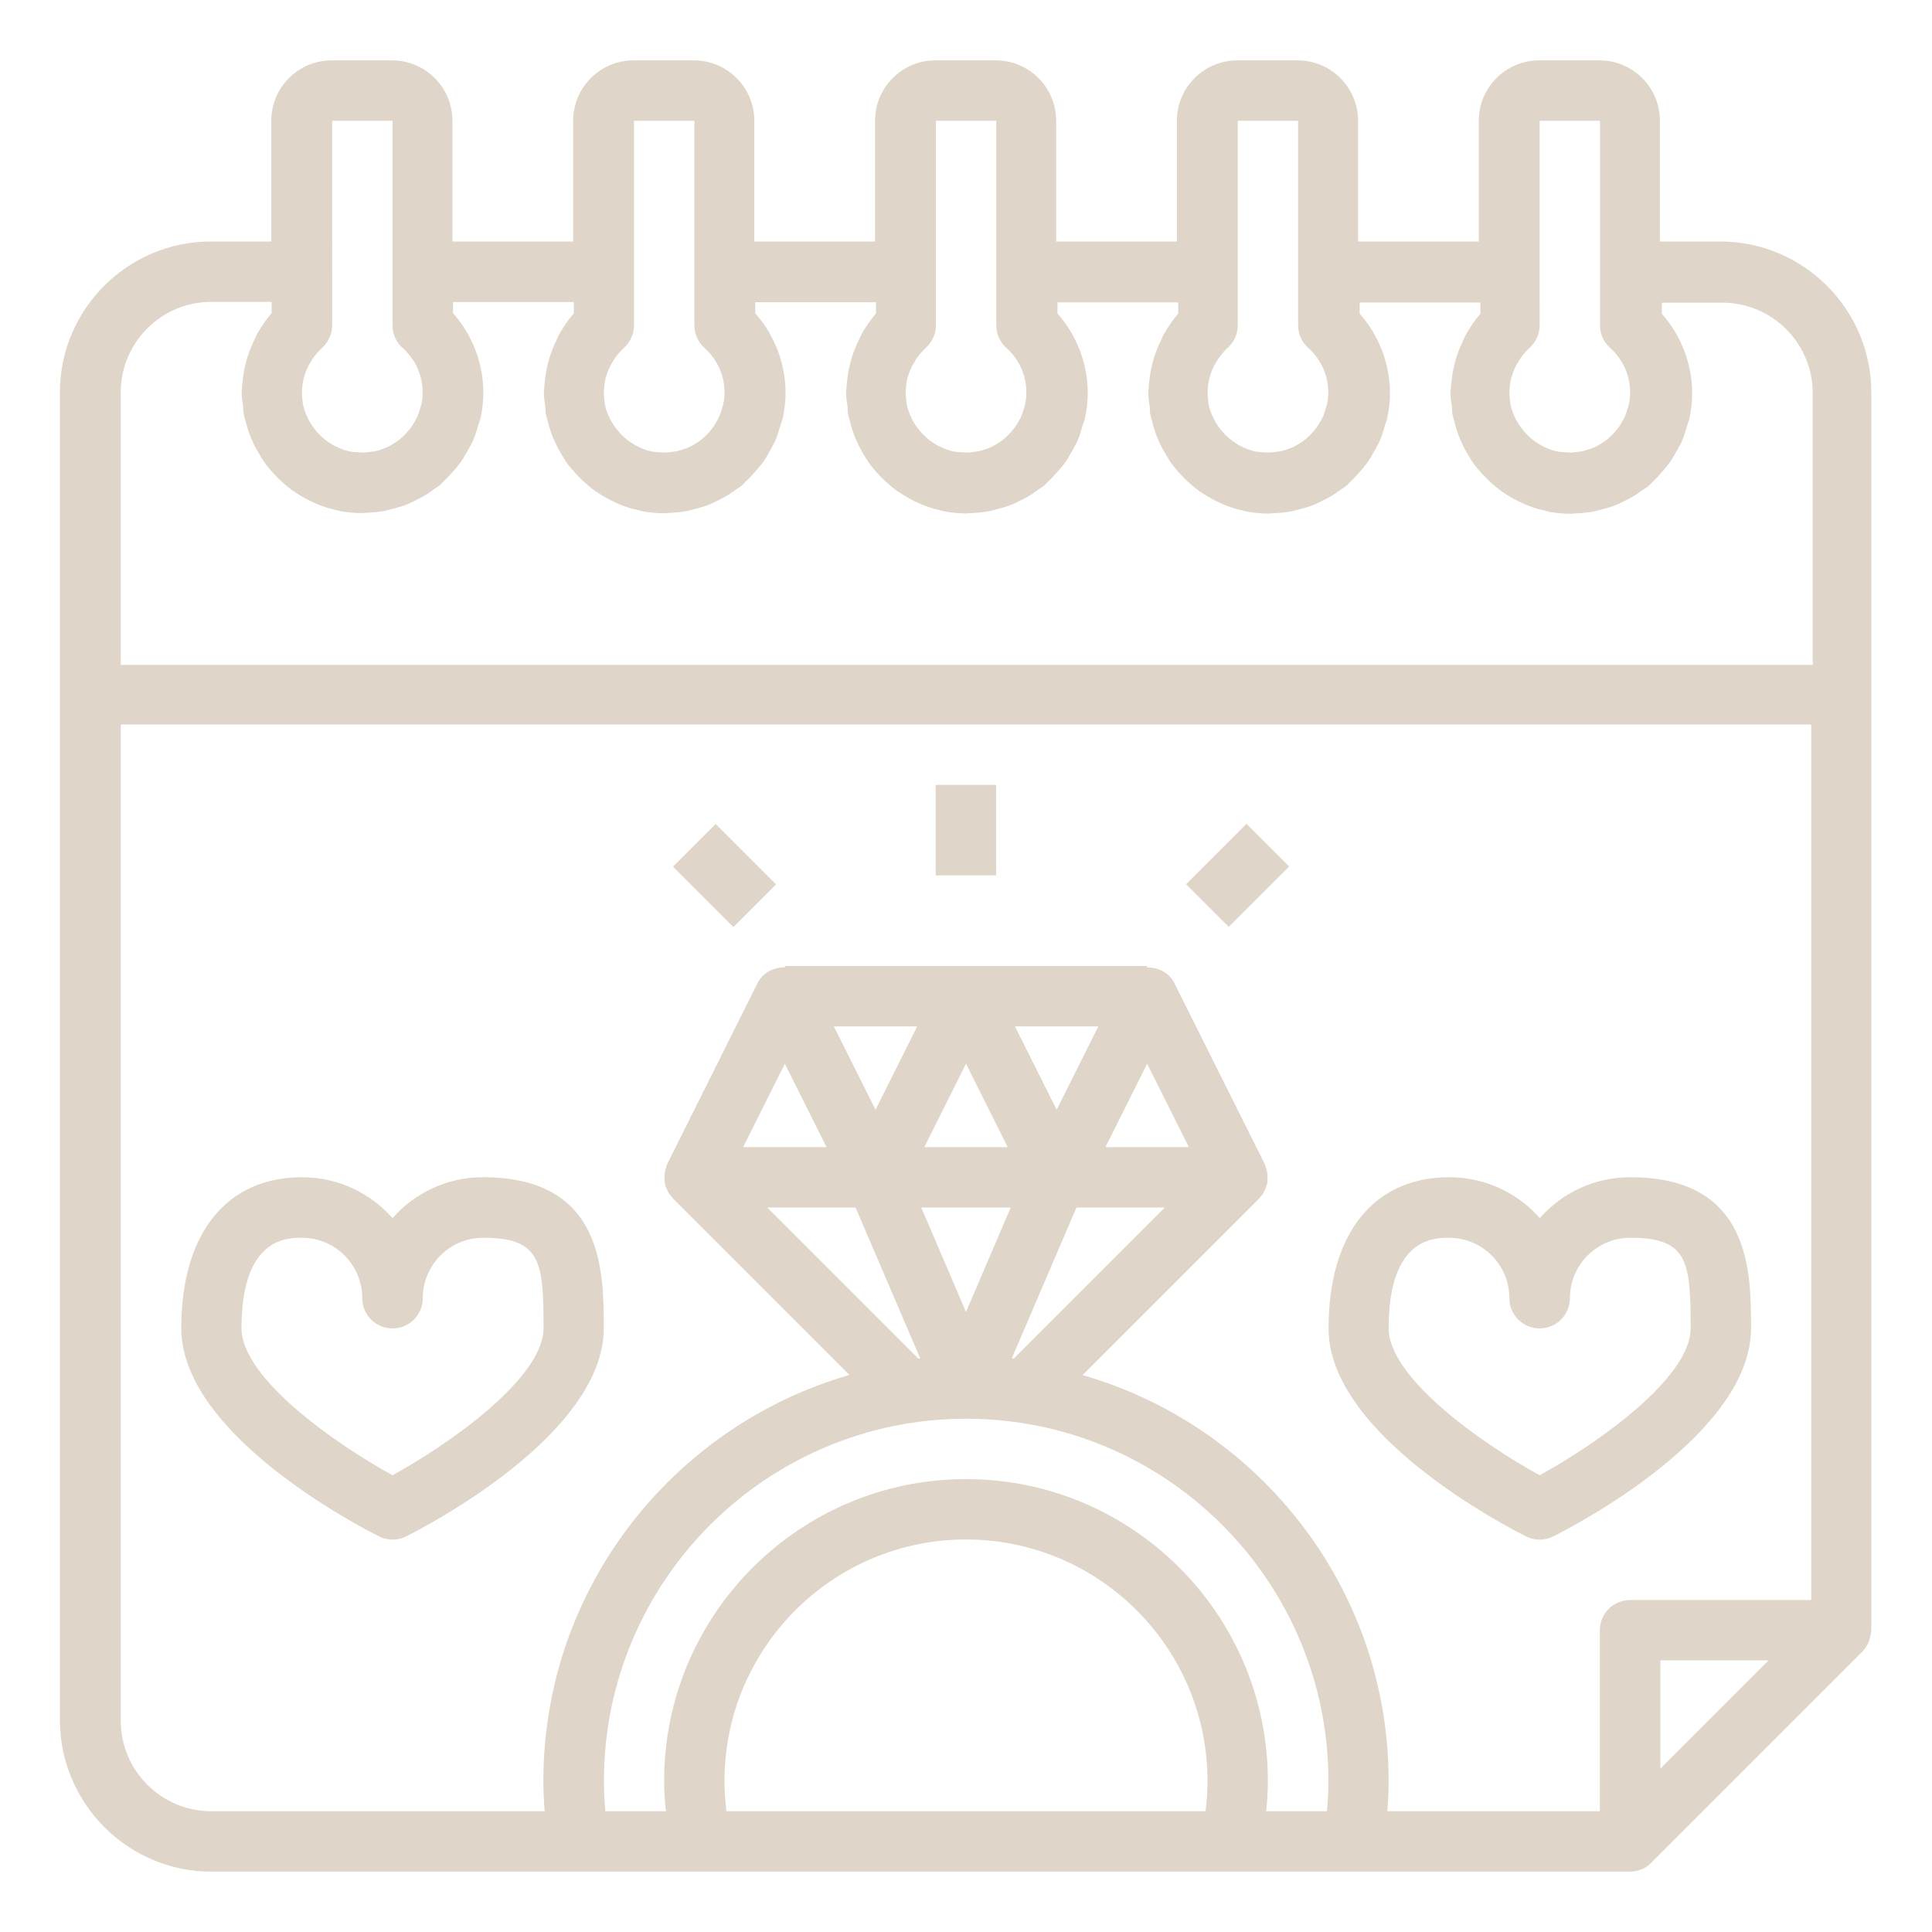
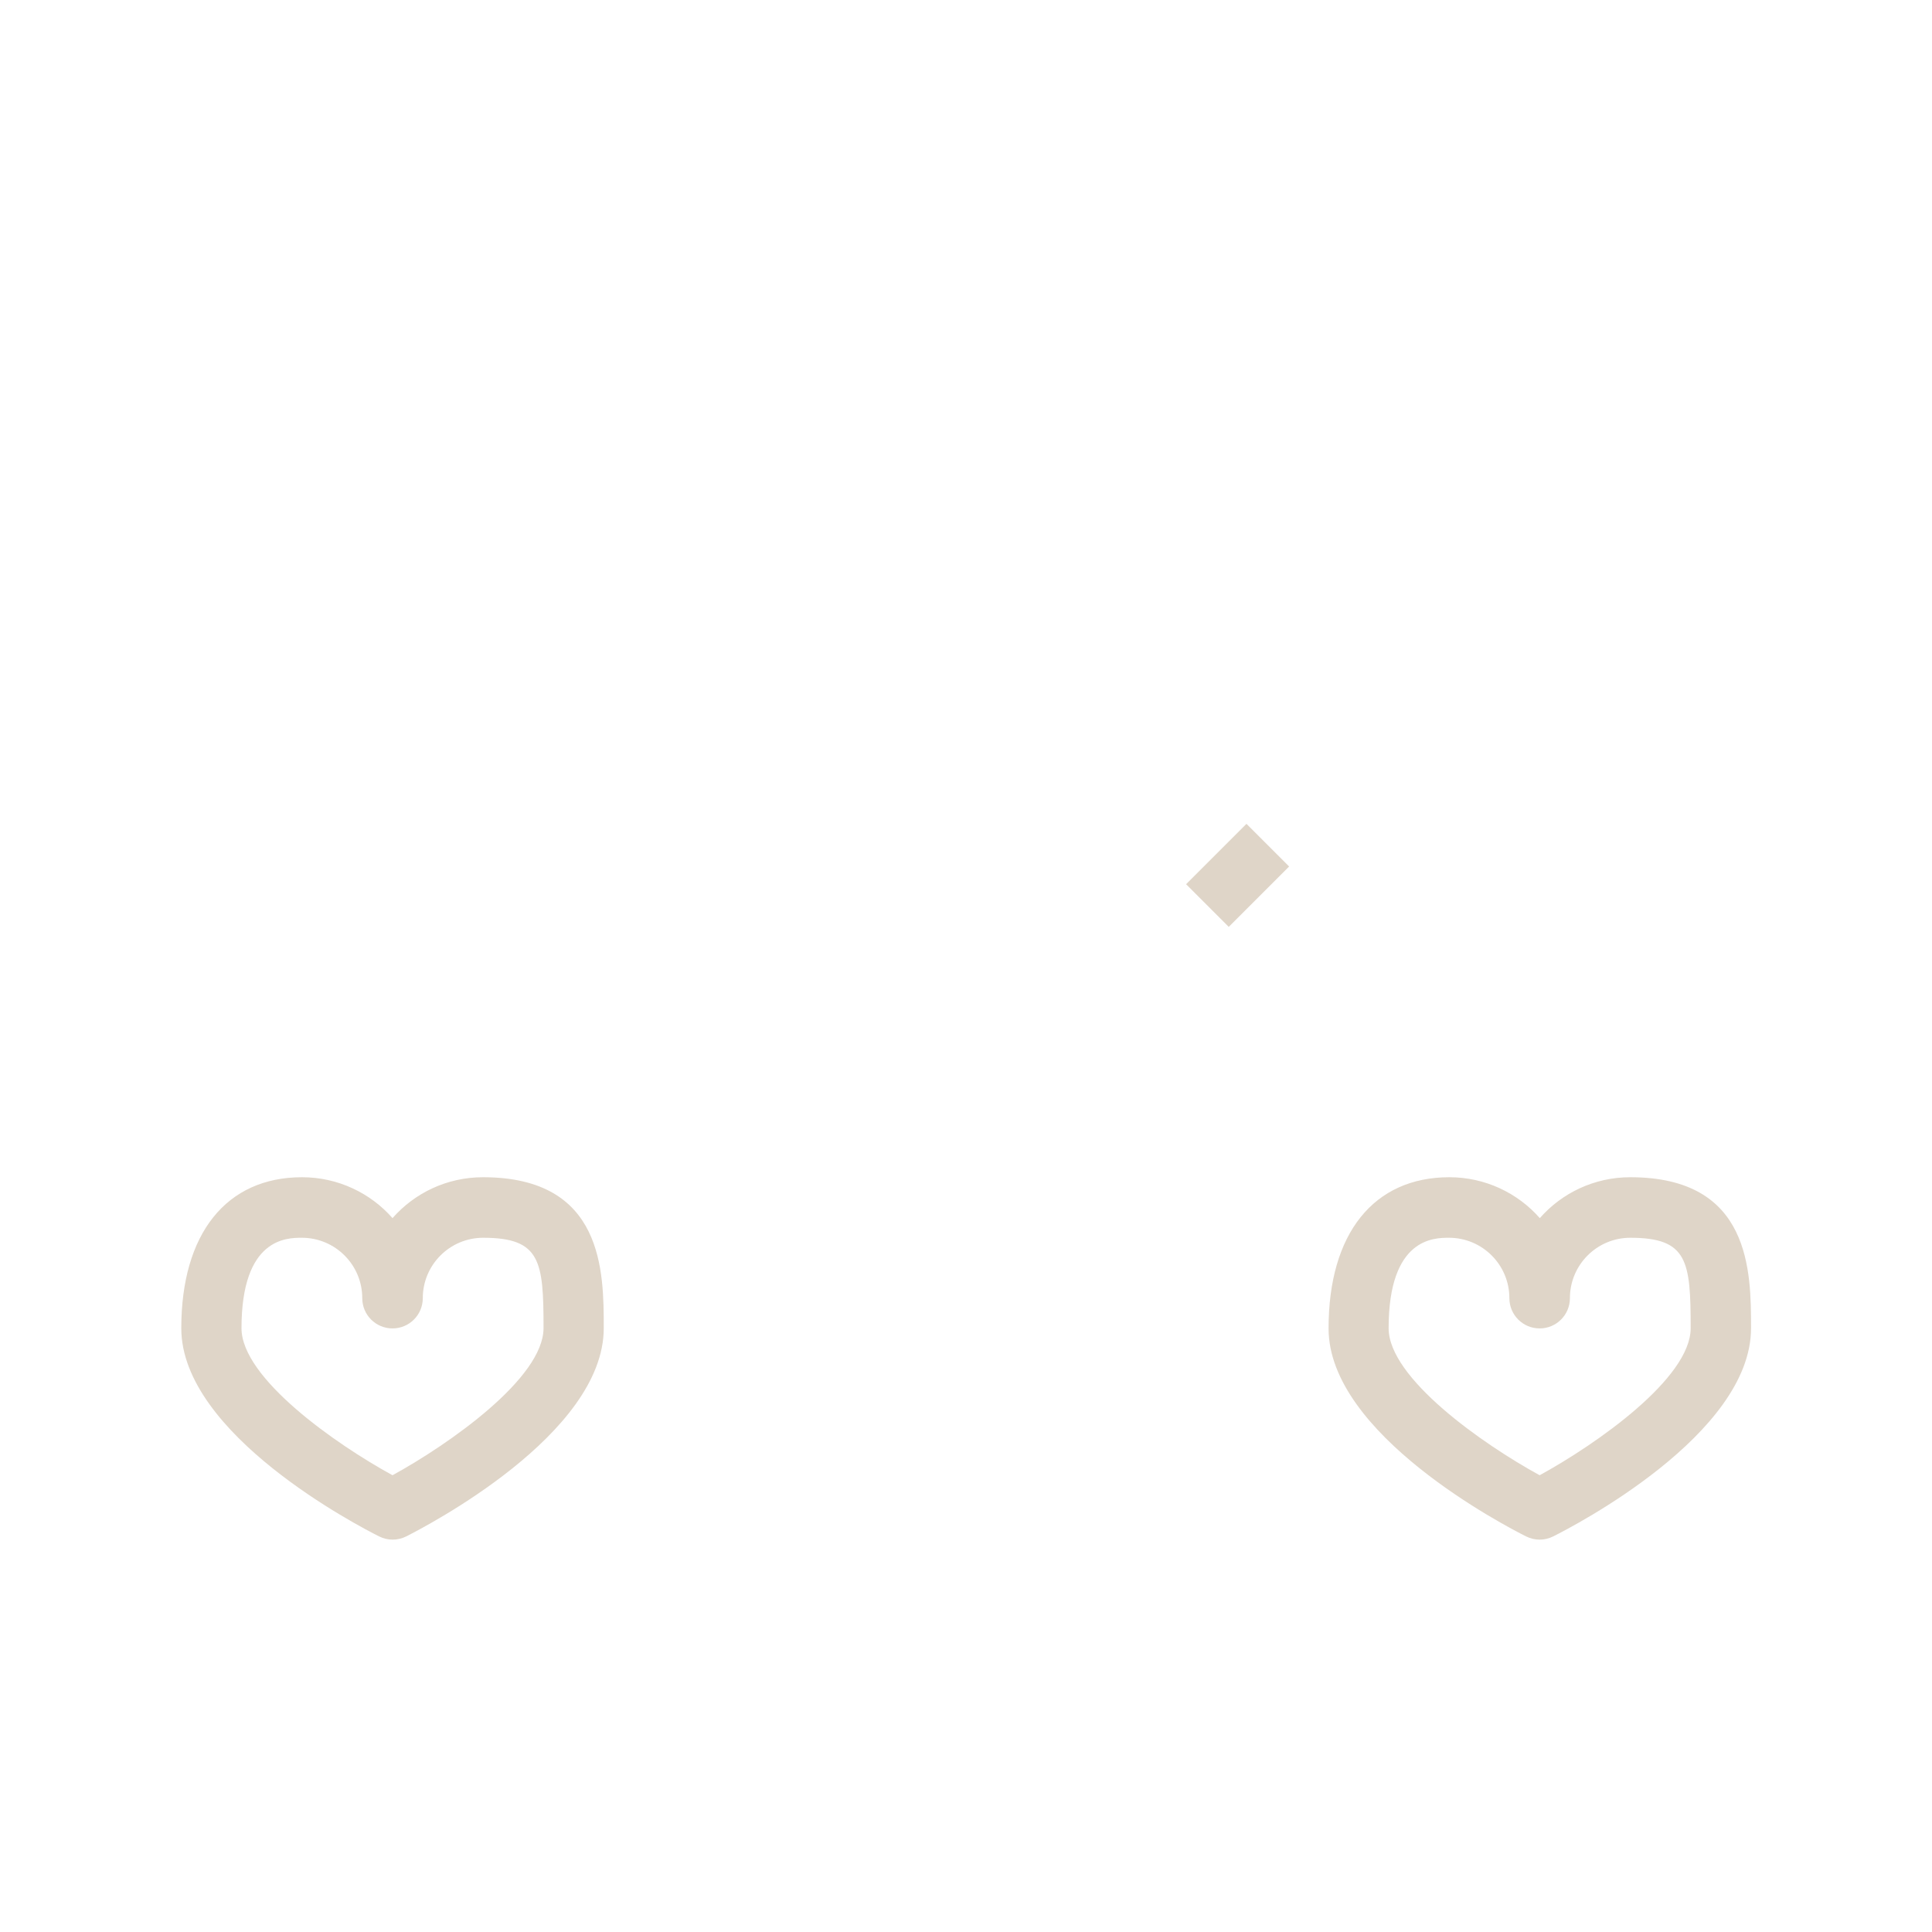
<svg xmlns="http://www.w3.org/2000/svg" version="1.1" id="Layer_1" x="0px" y="0px" viewBox="0 0 1200 1200" style="enable-background:new 0 0 1200 1200;" xml:space="preserve">
  <style type="text/css">
	.st0{fill:#DFD5C8;}
</style>
  <g>
-     <path class="st0" d="M131.2,1162.5h881.2c2.5,0,4.9-0.5,7.1-1.4s4.4-2.3,6.1-4.1l131.2-131.2c1.6-1.6,2.8-3.5,3.7-5.5   c0.3-0.6,0.4-1.2,0.6-1.8c0.5-1.6,0.9-3.2,1-4.8c0-0.4,0.2-0.8,0.2-1.2V243.8c0-51.7-42.1-93.8-93.8-93.8h-37.5V75   c0-20.7-16.8-37.5-37.5-37.5h-37.5c-20.7,0-37.5,16.8-37.5,37.5v75h-75V75c0-20.7-16.8-37.5-37.5-37.5h-37.5   c-20.7,0-37.5,16.8-37.5,37.5v75h-75V75c0-20.7-16.8-37.5-37.5-37.5h-37.5c-20.7,0-37.5,16.8-37.5,37.5v75h-75V75   c0-20.7-16.8-37.5-37.5-37.5h-37.5c-20.7,0-37.5,16.8-37.5,37.5v75h-75V75c0-20.7-16.8-37.5-37.5-37.5h-37.5   c-20.7,0-37.5,16.8-37.5,37.5v75h-37.5c-51.7,0-93.8,42.1-93.8,93.8v825C37.5,1120.4,79.6,1162.5,131.2,1162.5z M75,1068.8V450   h1050v543.8h-112.5c-10.4,0-18.8,8.4-18.8,18.8V1125H861.7c0.5-6.5,0.8-12.7,0.8-18.8c0-119.6-80.5-220.6-190.1-252.1L782,744.5   c0.3-0.3,0.4-0.6,0.7-0.9c0.7-0.8,1.4-1.6,2-2.5c0.1-0.2,0.2-0.4,0.3-0.6c0.3-0.6,0.5-1.2,0.8-1.8c0.4-1,0.8-2,1.1-3   c0.2-0.7,0.3-1.3,0.3-2c0.1-1,0.2-2.1,0.1-3.1c0-0.7-0.1-1.3-0.2-2c-0.1-1.1-0.4-2.2-0.8-3.2c-0.1-0.4-0.1-0.9-0.3-1.3   c-0.1-0.2-0.2-0.3-0.3-0.5c-0.1-0.2-0.1-0.5-0.2-0.7l-56.2-112.5c-3.2-6.4-10-9.5-16.8-9.5l0-0.9h-225v0.8   c-6.8,0-13.6,3.2-16.8,9.5l-56.2,112.5c-0.1,0.2-0.1,0.5-0.2,0.7c-0.1,0.2-0.2,0.3-0.3,0.5c-0.2,0.4-0.2,0.9-0.3,1.3   c-0.4,1.1-0.6,2.1-0.8,3.2c-0.1,0.7-0.1,1.3-0.2,2c0,1.1,0,2.1,0.1,3.1c0.1,0.7,0.2,1.3,0.3,2c0.2,1,0.6,2,1.1,3   c0.3,0.6,0.5,1.2,0.8,1.8c0.1,0.2,0.2,0.4,0.3,0.6c0.6,0.9,1.3,1.7,2,2.5c0.3,0.3,0.4,0.6,0.7,0.9l109.6,109.6   C418,885.7,337.5,986.6,337.5,1106.2c0,6,0.3,12.3,0.8,18.8H131.3C100.2,1125,75,1099.8,75,1068.8L75,1068.8z M628.4,843.8   l40.2-93.8h54.9l-93.8,93.8H628.4z M600,660.7l25.9,51.8h-51.8L600,660.7z M627.8,750L600,814.9L572.2,750H627.8z M686.6,712.5   l25.9-51.8l25.9,51.8H686.6z M656.3,689.3l-25.9-51.8h51.8L656.3,689.3z M543.8,689.3l-25.9-51.8h51.8L543.8,689.3z M513.4,712.5   h-51.8l25.9-51.8L513.4,712.5z M531.4,750l40.2,93.8h-1.3L476.5,750H531.4z M451.2,1125c-0.8-6.3-1.2-12.6-1.2-18.8   c0-82.7,67.3-150,150-150s150,67.3,150,150c0,6.1-0.4,12.4-1.2,18.8H451.2z M786.4,1125c0.7-6.3,1.1-12.6,1.1-18.8   c0-103.4-84.1-187.5-187.5-187.5s-187.5,84.1-187.5,187.5c0,6.2,0.4,12.4,1.1,18.8h-37.6c-0.6-6.6-0.9-12.7-0.9-18.8   c0-124.1,100.9-225,225-225s225,100.9,225,225c0,6-0.3,12.2-0.9,18.8H786.4z M1031.3,1098.5v-67.2h67.2L1031.3,1098.5z M956.3,75   h37.5v127.1c0,5.3,2.2,10.4,6.2,13.9c8.1,7.3,12.5,17.2,12.5,27.7c0,2.7-0.3,5.3-0.9,7.9c-0.2,0.8-0.5,1.6-0.7,2.3   c-0.5,1.7-1,3.4-1.7,5c-0.4,0.9-1,1.8-1.5,2.7c-0.7,1.3-1.5,2.7-2.4,3.9c-0.7,0.9-1.4,1.7-2.1,2.6c-1,1.1-2,2.2-3.1,3.2   c-0.8,0.8-1.7,1.5-2.6,2.2c-1.2,0.9-2.4,1.7-3.6,2.4c-1,0.6-2,1.2-3.1,1.7c-1.3,0.6-2.6,1.1-4,1.5c-1.1,0.4-2.2,0.8-3.3,1   c-1.5,0.4-3.1,0.5-4.7,0.7c-1,0.1-2,0.3-3,0.3c-1.7,0-3.4-0.2-5.1-0.3c-1-0.1-2-0.1-3-0.3c-3.2-0.6-6.2-1.7-9.1-3.2   c-0.7-0.3-1.4-0.7-2.1-1.1c-5.8-3.4-10.7-8.3-14.1-14.2c-0.3-0.6-0.7-1.2-1-1.8c-1.5-3-2.7-6.1-3.3-9.4c-0.1-0.7-0.1-1.4-0.2-2.1   c-0.3-2.3-0.4-4.5-0.3-6.7c0.1-1,0.2-2,0.3-3c0.2-1.9,0.6-3.8,1.2-5.6c0.3-1,0.6-2,1-2.9c0.7-1.9,1.6-3.6,2.7-5.3   c0.5-0.8,0.9-1.6,1.4-2.4c1.7-2.4,3.6-4.7,5.9-6.8c3.9-3.6,6.2-8.6,6.2-13.9L956.3,75L956.3,75z M768.8,75h37.5v127.1   c0,5.3,2.2,10.4,6.2,13.9c8.1,7.3,12.5,17.2,12.5,27.7c0,2.7-0.3,5.3-0.9,7.9c-0.2,0.8-0.5,1.6-0.7,2.3c-0.5,1.7-1,3.4-1.7,5   c-0.4,0.9-1,1.8-1.5,2.7c-0.7,1.3-1.5,2.7-2.4,3.9c-0.7,0.9-1.4,1.7-2.1,2.6c-1,1.1-2,2.2-3.1,3.2c-0.8,0.8-1.7,1.5-2.6,2.2   c-1.2,0.9-2.4,1.7-3.6,2.4c-1,0.6-2,1.2-3.1,1.7c-1.3,0.6-2.6,1.1-4,1.5c-1.1,0.4-2.1,0.8-3.3,1c-1.6,0.4-3.1,0.5-4.7,0.7   c-1,0.1-2,0.3-3,0.3c-1.7,0-3.4-0.2-5.1-0.3c-1-0.1-2-0.1-3-0.3c-3.2-0.6-6.2-1.7-9.1-3.2c-0.7-0.3-1.4-0.7-2.1-1.1   c-5.8-3.4-10.7-8.3-14.1-14.2c-0.3-0.6-0.7-1.2-1-1.8c-1.5-3-2.7-6.1-3.3-9.4c-0.1-0.7-0.1-1.4-0.2-2.1c-0.3-2.3-0.4-4.5-0.3-6.7   c0.1-1,0.2-2,0.3-3c0.2-1.9,0.6-3.8,1.2-5.6c0.3-1,0.6-2,1-2.9c0.7-1.9,1.6-3.6,2.7-5.3c0.5-0.8,0.9-1.6,1.4-2.4   c1.7-2.4,3.6-4.7,5.9-6.8c3.9-3.6,6.2-8.6,6.2-13.9l0-33.3L768.8,75L768.8,75z M581.3,75h37.5v127.1c0,5.3,2.2,10.4,6.2,13.9   c8.1,7.3,12.5,17.2,12.5,27.7c0,2.7-0.3,5.3-0.9,7.9c-0.2,0.8-0.5,1.6-0.7,2.3c-0.5,1.7-1,3.4-1.7,5c-0.4,0.9-1,1.8-1.5,2.7   c-0.7,1.3-1.5,2.7-2.4,3.9c-0.7,0.9-1.4,1.7-2.1,2.6c-1,1.1-2,2.2-3.1,3.2c-0.8,0.8-1.7,1.5-2.6,2.2c-1.2,0.9-2.4,1.7-3.6,2.4   c-1,0.6-2,1.2-3.1,1.7c-1.3,0.6-2.6,1.1-4,1.5c-1.1,0.4-2.2,0.8-3.3,1c-1.5,0.4-3.1,0.5-4.7,0.7c-1,0.1-2,0.3-3,0.3   c-1.7,0-3.4-0.2-5.1-0.3c-1-0.1-2-0.1-3-0.3c-3.2-0.6-6.2-1.7-9.1-3.2c-0.7-0.3-1.4-0.7-2.1-1.1c-5.8-3.4-10.7-8.3-14.1-14.2   c-0.3-0.6-0.7-1.2-1-1.8c-1.5-3-2.7-6.1-3.3-9.4c-0.1-0.7-0.1-1.4-0.2-2.1c-0.3-2.3-0.4-4.5-0.3-6.7c0.1-1,0.2-2,0.3-3   c0.2-1.9,0.6-3.8,1.2-5.6c0.3-1,0.6-2,1-2.9c0.7-1.9,1.6-3.6,2.7-5.3c0.5-0.8,0.9-1.6,1.4-2.4c1.7-2.4,3.6-4.7,5.9-6.8   c3.9-3.6,6.2-8.6,6.2-13.9L581.3,75z M393.8,75h37.5v127.1c0,5.3,2.2,10.4,6.2,13.9c8.1,7.3,12.5,17.2,12.5,27.7   c0,2.7-0.3,5.3-0.9,7.9c-0.2,0.8-0.5,1.6-0.7,2.3c-0.5,1.7-1,3.4-1.7,5c-0.4,0.9-1,1.8-1.5,2.7c-0.7,1.3-1.5,2.7-2.4,3.9   c-0.7,0.9-1.4,1.7-2.1,2.6c-1,1.1-2,2.2-3.1,3.2c-0.8,0.8-1.7,1.5-2.6,2.2c-1.2,0.9-2.4,1.7-3.6,2.4c-1,0.6-2,1.2-3.1,1.7   c-1.3,0.6-2.6,1.1-4,1.5c-1.1,0.4-2.2,0.8-3.3,1c-1.5,0.4-3.1,0.5-4.7,0.7c-1,0.1-2,0.3-3,0.3c-1.7,0-3.4-0.2-5.1-0.3   c-1-0.1-2-0.1-3-0.3c-3.2-0.6-6.2-1.7-9.1-3.2c-0.7-0.3-1.4-0.7-2.1-1.1c-5.8-3.4-10.7-8.3-14.1-14.2c-0.3-0.6-0.7-1.2-1-1.8   c-1.5-3-2.7-6.1-3.3-9.4c-0.1-0.7-0.1-1.4-0.2-2.1c-0.3-2.3-0.4-4.5-0.3-6.7c0.1-1,0.2-2,0.3-3c0.2-1.9,0.6-3.8,1.2-5.6   c0.3-1,0.6-2,1-2.9c0.7-1.9,1.6-3.6,2.7-5.3c0.5-0.8,0.9-1.6,1.4-2.4c1.7-2.4,3.6-4.7,5.9-6.8c3.9-3.6,6.2-8.6,6.2-13.9l0-33.3   L393.8,75L393.8,75z M206.3,75h37.5v127.1c0,5.3,2.2,10.4,6.2,13.9c8.1,7.3,12.5,17.2,12.5,27.7c0,2.7-0.3,5.3-0.9,7.9   c-0.2,0.8-0.5,1.6-0.7,2.3c-0.5,1.7-1,3.4-1.7,5c-0.4,0.9-1,1.8-1.5,2.7c-0.7,1.3-1.5,2.7-2.4,3.9c-0.7,0.9-1.4,1.7-2.1,2.6   c-1,1.1-2,2.2-3.1,3.2c-0.8,0.8-1.7,1.5-2.6,2.2c-1.2,0.9-2.4,1.7-3.6,2.4c-1,0.6-2,1.2-3.1,1.7c-1.3,0.6-2.6,1.1-4,1.5   c-1.1,0.4-2.1,0.8-3.3,1c-1.6,0.4-3.1,0.5-4.7,0.7c-1,0.1-2,0.3-3,0.3c-1.7,0-3.4-0.2-5.1-0.3c-1-0.1-2-0.1-3-0.3   c-3.2-0.6-6.2-1.7-9.1-3.2c-0.7-0.3-1.4-0.7-2.1-1.1c-5.8-3.4-10.7-8.3-14.1-14.2c-0.3-0.6-0.7-1.2-1-1.8c-1.5-3-2.7-6.1-3.3-9.4   c-0.1-0.7-0.1-1.4-0.2-2.1c-0.3-2.3-0.4-4.5-0.3-6.7c0.1-1,0.2-2,0.3-3c0.2-1.9,0.6-3.8,1.2-5.6c0.3-1,0.6-2,1-2.9   c0.7-1.9,1.6-3.6,2.7-5.3c0.5-0.8,0.9-1.6,1.4-2.4c1.7-2.4,3.6-4.7,5.9-6.8c3.9-3.6,6.2-8.6,6.2-13.9l0-33.3L206.3,75L206.3,75z    M75,243.7c0-31,25.2-56.2,56.2-56.2h37.5v6.9c-0.1,0.1-0.1,0.1-0.1,0.2c-3.3,3.8-6.1,8-8.6,12.3c-0.9,1.5-1.5,3.1-2.2,4.6   c-1.5,3.1-2.8,6.3-3.9,9.6c-0.5,1.7-1,3.4-1.4,5.1c-0.9,3.5-1.4,7-1.8,10.6c-0.1,1.6-0.4,3.1-0.4,4.6c0,0.7-0.2,1.5-0.2,2.2   c0,3,0.5,5.8,0.9,8.7c0.2,1.5,0,3,0.3,4.6c0.1,0.4,0.2,0.8,0.3,1.2c0.2,1,0.5,1.9,0.8,2.9c0.8,3.4,1.8,6.7,3.1,10   c0.5,1.4,1.2,2.8,1.8,4.1c1.2,2.6,2.6,5.1,4.1,7.6c0.9,1.4,1.7,2.9,2.7,4.3c1.8,2.6,3.9,5,6,7.3c1.4,1.5,2.9,3,4.4,4.4   c2.4,2.2,4.9,4.3,7.5,6.2c1.3,0.9,2.6,1.6,3.9,2.5c2.6,1.6,5.3,3.1,8.2,4.4c1.2,0.5,2.3,1.1,3.6,1.6c3.5,1.4,7,2.5,10.7,3.3   c0.8,0.2,1.5,0.4,2.3,0.6c0.4,0.1,0.8,0.2,1.2,0.3c4.3,0.7,8.6,1.1,12.8,1.1c0.1,0,0.3,0,0.5,0c0.7,0,1.3-0.2,2-0.2   c4-0.1,8-0.5,11.9-1.2c1.9-0.4,3.6-1,5.4-1.4c2.7-0.7,5.5-1.5,8.1-2.5c1.8-0.7,3.4-1.5,5.1-2.4c2.5-1.2,5-2.5,7.4-4   c1.5-1,3-2,4.4-3.1c1.3-0.9,2.7-1.7,3.9-2.7c0.8-0.7,1.4-1.6,2.2-2.3c2.2-2,4.1-4.1,6-6.3c1.5-1.7,3-3.4,4.3-5.2   c1.8-2.4,3.2-5.1,4.7-7.7c1-1.8,2.1-3.6,3-5.5c1.4-3.2,2.4-6.5,3.4-9.9c0.4-1.6,1.1-3.1,1.5-4.8c1.1-5.1,1.7-10.3,1.7-15.7   c0-18.1-6.8-35.7-18.8-49.3v-6.9h75v6.9c-0.1,0.1-0.1,0.1-0.1,0.2c-3.3,3.8-6.1,8-8.6,12.3c-0.9,1.5-1.5,3.1-2.2,4.6   c-1.5,3.1-2.8,6.3-3.9,9.6c-0.5,1.7-1,3.4-1.4,5.1c-0.9,3.5-1.4,7-1.8,10.6c-0.1,1.6-0.4,3.1-0.4,4.6c0,0.7-0.2,1.5-0.2,2.2   c0,3,0.5,5.8,0.9,8.7c0.2,1.5,0,3,0.3,4.6c0.1,0.4,0.2,0.8,0.3,1.2c0.2,1,0.5,1.9,0.8,2.9c0.8,3.4,1.8,6.7,3.1,10   c0.5,1.4,1.2,2.8,1.8,4.1c1.2,2.6,2.6,5.1,4.1,7.6c0.9,1.4,1.7,2.9,2.7,4.3c1.8,2.6,3.9,5,6,7.3c1.4,1.5,2.9,3,4.4,4.4   c2.4,2.2,4.9,4.3,7.5,6.2c1.3,0.9,2.6,1.6,3.9,2.5c2.6,1.6,5.3,3.1,8.2,4.4c1.2,0.5,2.3,1.1,3.6,1.6c3.5,1.4,7,2.5,10.7,3.3   c0.8,0.2,1.5,0.4,2.3,0.6c0.4,0.1,0.8,0.2,1.2,0.3c4.3,0.7,8.6,1.1,12.8,1.1c0.1,0,0.3,0,0.5,0c0.7,0,1.3-0.2,2-0.2   c4-0.1,8-0.5,11.9-1.2c1.9-0.4,3.6-1,5.4-1.4c2.7-0.7,5.5-1.5,8.1-2.5c1.8-0.7,3.4-1.5,5.1-2.4c2.5-1.2,5-2.5,7.4-4   c1.5-1,3-2,4.4-3.1c1.3-0.9,2.7-1.7,3.9-2.7c0.8-0.7,1.4-1.6,2.2-2.3c2.2-2,4.1-4.1,6-6.3c1.5-1.7,3-3.4,4.3-5.2   c1.8-2.4,3.2-5.1,4.7-7.7c1-1.8,2.1-3.6,3-5.5c1.4-3.2,2.4-6.5,3.4-9.9c0.4-1.6,1.1-3.1,1.5-4.8c1.1-5.1,1.7-10.3,1.7-15.7   c0-18.1-6.8-35.7-18.8-49.3v-6.9h75v6.9c-0.1,0.1-0.1,0.1-0.1,0.2c-3.3,3.8-6.1,8-8.6,12.3c-0.9,1.5-1.5,3.1-2.2,4.6   c-1.5,3.1-2.8,6.3-3.9,9.6c-0.5,1.7-1,3.4-1.4,5.1c-0.9,3.5-1.4,7-1.8,10.6c-0.1,1.6-0.4,3.1-0.4,4.6c0,0.7-0.2,1.5-0.2,2.2   c0,3,0.5,5.8,0.9,8.7c0.2,1.5,0,3,0.3,4.6c0.1,0.4,0.2,0.8,0.3,1.2c0.2,1,0.5,1.9,0.8,2.9c0.8,3.4,1.8,6.7,3.1,10   c0.5,1.4,1.2,2.8,1.8,4.1c1.2,2.6,2.6,5.1,4.1,7.6c0.9,1.4,1.7,2.9,2.7,4.3c1.8,2.6,3.9,5,6,7.3c1.4,1.5,2.9,3,4.4,4.4   c2.4,2.2,4.9,4.3,7.5,6.2c1.3,0.9,2.6,1.6,3.9,2.5c2.6,1.6,5.3,3.1,8.2,4.4c1.2,0.5,2.3,1.1,3.6,1.6c3.5,1.4,7,2.5,10.7,3.3   c0.8,0.2,1.5,0.4,2.3,0.6c0.4,0.1,0.8,0.2,1.2,0.3c4.3,0.7,8.6,1.1,12.8,1.1c0.1,0,0.3,0,0.5,0c0.7,0,1.3-0.2,2-0.2   c4-0.1,8-0.5,11.9-1.2c1.9-0.4,3.6-1,5.4-1.4c2.7-0.7,5.5-1.5,8.1-2.5c1.8-0.7,3.4-1.5,5.1-2.4c2.5-1.2,5-2.5,7.4-4   c1.5-1,3-2,4.4-3.1c1.3-0.9,2.7-1.7,3.9-2.7c0.8-0.7,1.4-1.6,2.2-2.3c2.2-2,4.1-4.1,6-6.3c1.5-1.7,3-3.4,4.3-5.2   c1.8-2.4,3.2-5.1,4.7-7.7c1-1.8,2.1-3.6,3-5.5c1.4-3.2,2.4-6.5,3.4-9.9c0.4-1.6,1.1-3.1,1.5-4.8c1.1-5.1,1.7-10.3,1.7-15.7   c0-18.1-6.8-35.7-18.8-49.3v-6.9h75v6.9c-0.1,0.1-0.1,0.1-0.1,0.2c-3.3,3.8-6.1,8-8.6,12.3c-0.9,1.5-1.5,3.1-2.2,4.6   c-1.5,3.1-2.8,6.3-3.9,9.6c-0.5,1.7-1,3.4-1.4,5.1c-0.9,3.5-1.4,7-1.8,10.6c-0.1,1.6-0.4,3.1-0.4,4.6c0,0.7-0.2,1.5-0.2,2.2   c0,3,0.5,5.8,0.9,8.7c0.2,1.5,0,3,0.3,4.6c0.1,0.4,0.2,0.8,0.3,1.2c0.2,1,0.5,1.9,0.8,2.9c0.8,3.4,1.8,6.7,3.1,10   c0.5,1.4,1.2,2.8,1.8,4.1c1.2,2.6,2.6,5.1,4.1,7.6c0.9,1.4,1.7,2.9,2.7,4.3c1.8,2.6,3.9,5,6,7.3c1.4,1.5,2.9,3,4.4,4.4   c2.4,2.2,4.9,4.3,7.5,6.2c1.3,0.9,2.6,1.6,3.9,2.5c2.6,1.6,5.3,3.1,8.2,4.4c1.2,0.5,2.3,1.1,3.6,1.6c3.5,1.4,7,2.5,10.7,3.3   c0.8,0.2,1.5,0.4,2.3,0.6c0.4,0.1,0.8,0.2,1.2,0.3c4.3,0.7,8.6,1.1,12.8,1.1c0.1,0,0.3,0,0.5,0c0.7,0,1.3-0.2,2-0.2   c4-0.1,8-0.5,11.9-1.2c1.9-0.4,3.6-1,5.4-1.4c2.7-0.7,5.5-1.5,8.1-2.5c1.8-0.7,3.4-1.5,5.1-2.4c2.5-1.2,5-2.5,7.4-4   c1.5-1,3-2,4.4-3.1c1.3-0.9,2.7-1.7,3.9-2.7c0.8-0.7,1.4-1.6,2.2-2.3c2.2-2,4.1-4.1,6-6.3c1.5-1.7,3-3.4,4.3-5.2   c1.8-2.4,3.2-5.1,4.7-7.7c1-1.8,2.1-3.6,3-5.5c1.4-3.2,2.4-6.5,3.4-9.9c0.4-1.6,1.1-3.1,1.5-4.8c1.1-5.1,1.7-10.3,1.7-15.7   c0-18.1-6.8-35.7-18.8-49.3v-6.9h75v6.9c-0.1,0.1-0.1,0.1-0.1,0.2c-3.3,3.8-6.1,8-8.6,12.3c-0.9,1.5-1.5,3.1-2.2,4.6   c-1.5,3.1-2.8,6.3-3.9,9.6c-0.5,1.7-1,3.4-1.4,5.1c-0.9,3.5-1.4,7-1.8,10.6c-0.1,1.6-0.4,3.1-0.4,4.6c0,0.7-0.2,1.5-0.2,2.2   c0,3,0.5,5.8,0.9,8.7c0.2,1.5,0,3,0.3,4.6c0.1,0.4,0.2,0.8,0.3,1.2c0.2,1,0.5,1.9,0.8,2.9c0.8,3.4,1.8,6.7,3.1,10   c0.5,1.4,1.2,2.8,1.8,4.1c1.2,2.6,2.6,5.1,4.1,7.6c0.9,1.4,1.7,2.9,2.7,4.3c1.8,2.6,3.9,5,6,7.3c1.4,1.5,2.9,3,4.4,4.4   c2.4,2.2,4.9,4.3,7.5,6.2c1.3,0.9,2.6,1.6,3.9,2.5c2.6,1.6,5.3,3.1,8.2,4.4c1.2,0.5,2.3,1.1,3.6,1.6c3.5,1.4,7,2.5,10.7,3.3   c0.8,0.2,1.5,0.4,2.3,0.6c0.4,0.1,0.8,0.2,1.2,0.3c4.3,0.7,8.6,1.1,12.8,1.1c0.1,0,0.3,0,0.5,0c0.7,0,1.3-0.2,2-0.2   c4-0.1,8-0.5,11.9-1.2c1.9-0.4,3.6-1,5.4-1.4c2.7-0.7,5.5-1.5,8.1-2.5c1.8-0.7,3.4-1.5,5.1-2.4c2.5-1.2,5-2.5,7.4-4   c1.5-1,3-2,4.4-3.1c1.3-0.9,2.7-1.7,3.9-2.7c0.8-0.7,1.4-1.6,2.2-2.3c2.2-2,4.1-4.1,6-6.3c1.5-1.7,3-3.4,4.3-5.2   c1.8-2.4,3.2-5.1,4.7-7.7c1-1.8,2.1-3.6,3-5.5c1.4-3.2,2.4-6.5,3.4-9.9c0.4-1.6,1.1-3.1,1.5-4.8c1.1-5.1,1.7-10.3,1.7-15.7   c0-18.1-6.8-35.7-18.8-49.3v-6.9h37.5c31,0,56.2,25.2,56.2,56.2v168.8H75L75,243.7z" />
    <path class="st0" d="M947.9,954.3c2.6,1.3,5.5,2,8.4,2s5.8-0.7,8.4-2c12.6-6.3,122.9-63.3,122.9-129.3c0-35.1,0-93.8-75-93.8   c-22.4,0-42.5,9.8-56.2,25.4c-13.7-15.6-33.9-25.4-56.2-25.4c-47,0-75,35-75,93.8C825,890.9,935.3,948,947.9,954.3L947.9,954.3z    M900,768.8c20.7,0,37.5,16.8,37.5,37.5c0,10.4,8.4,18.8,18.8,18.8s18.8-8.4,18.8-18.8c0-20.7,16.8-37.5,37.5-37.5   c35.7,0,37.5,14.5,37.5,56.2c0,31-58.5,72-93.8,91.3C921,897,862.5,856,862.5,825C862.5,768.8,890.7,768.8,900,768.8L900,768.8z" />
-     <path class="st0" d="M581.2,487.5h37.5v56.2h-37.5V487.5z" />
    <path class="st0" d="M736.7,549.2l37.5-37.5l26.5,26.5l-37.5,37.5L736.7,549.2z" />
-     <path class="st0" d="M418,538.3l26.5-26.5l37.5,37.5l-26.5,26.5L418,538.3z" />
    <path class="st0" d="M375,825c0-35.1,0-93.8-75-93.8c-22.4,0-42.5,9.8-56.2,25.4c-13.7-15.6-33.9-25.4-56.2-25.4   c-47,0-75,35-75,93.8c0,65.9,110.3,123,122.9,129.3c2.6,1.3,5.5,2,8.4,2s5.8-0.7,8.4-2C264.7,948,375,890.9,375,825L375,825z    M243.8,916.3C208.5,897,150,856,150,825c0-56.2,28.2-56.2,37.5-56.2c20.7,0,37.5,16.8,37.5,37.5c0,10.4,8.4,18.8,18.8,18.8   s18.8-8.4,18.8-18.8c0-20.7,16.8-37.5,37.5-37.5c35.7,0,37.5,14.5,37.5,56.2C337.5,856,279,897,243.8,916.3z" />
  </g>
</svg>